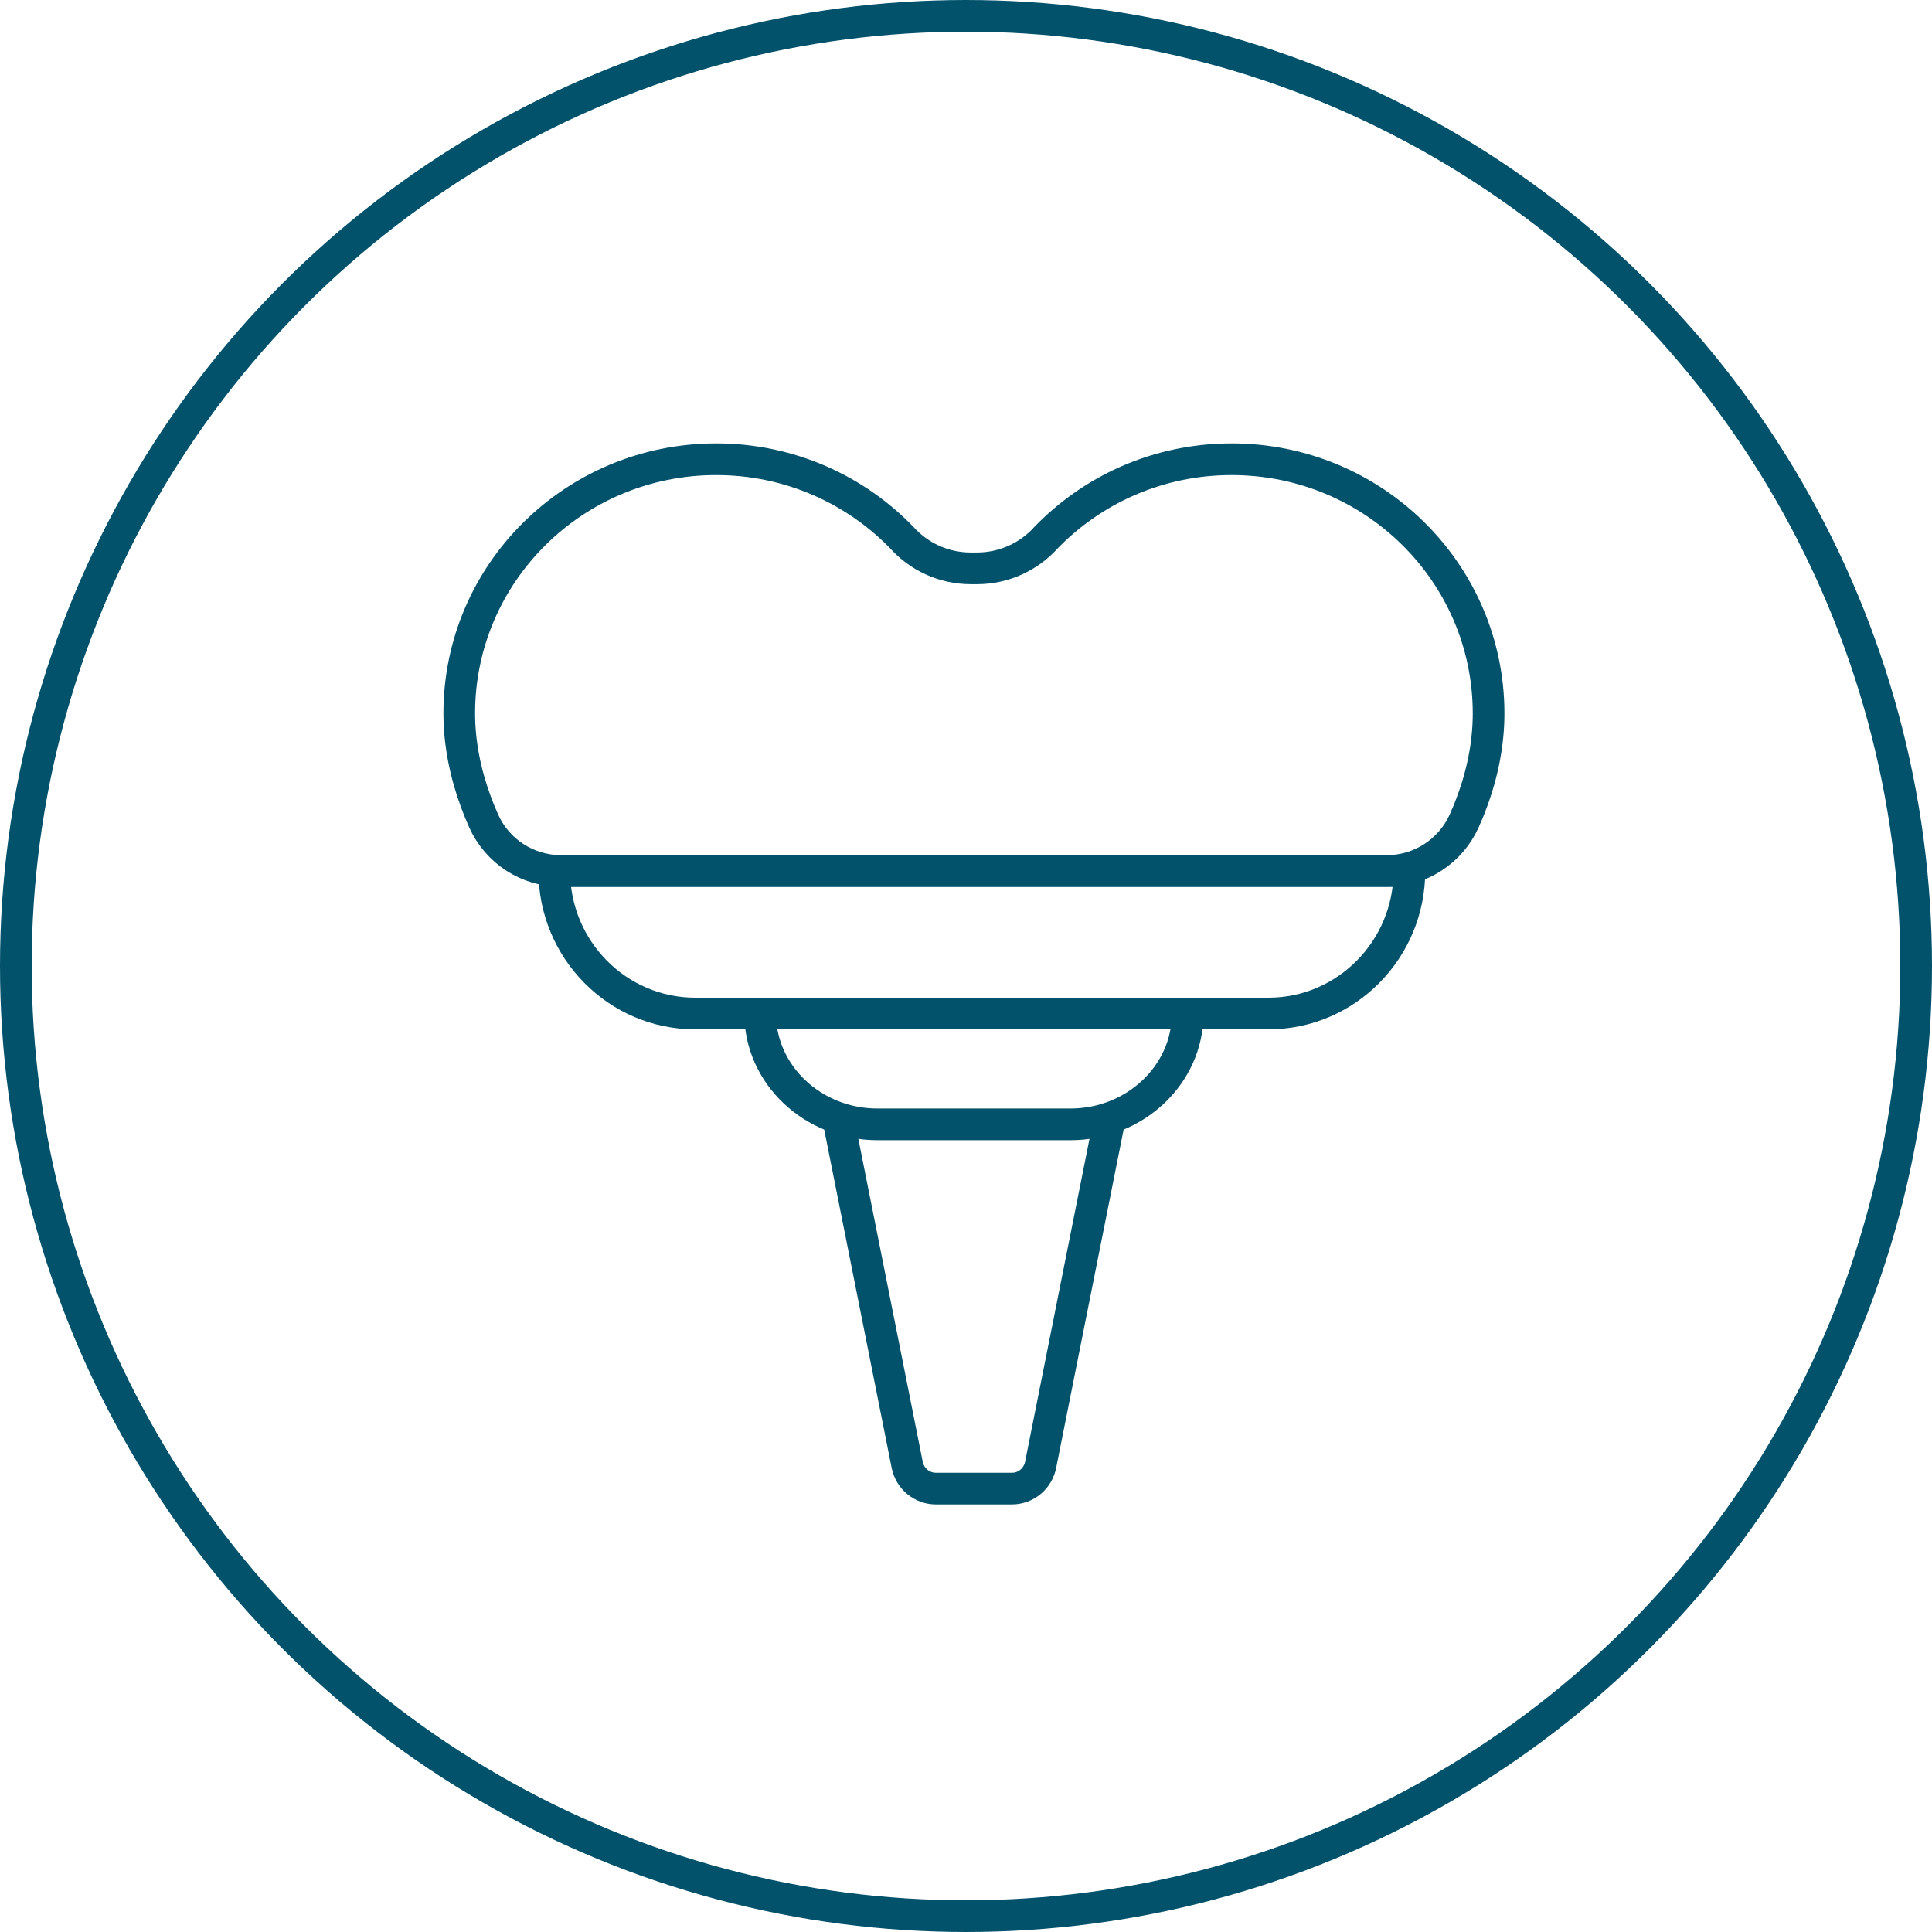
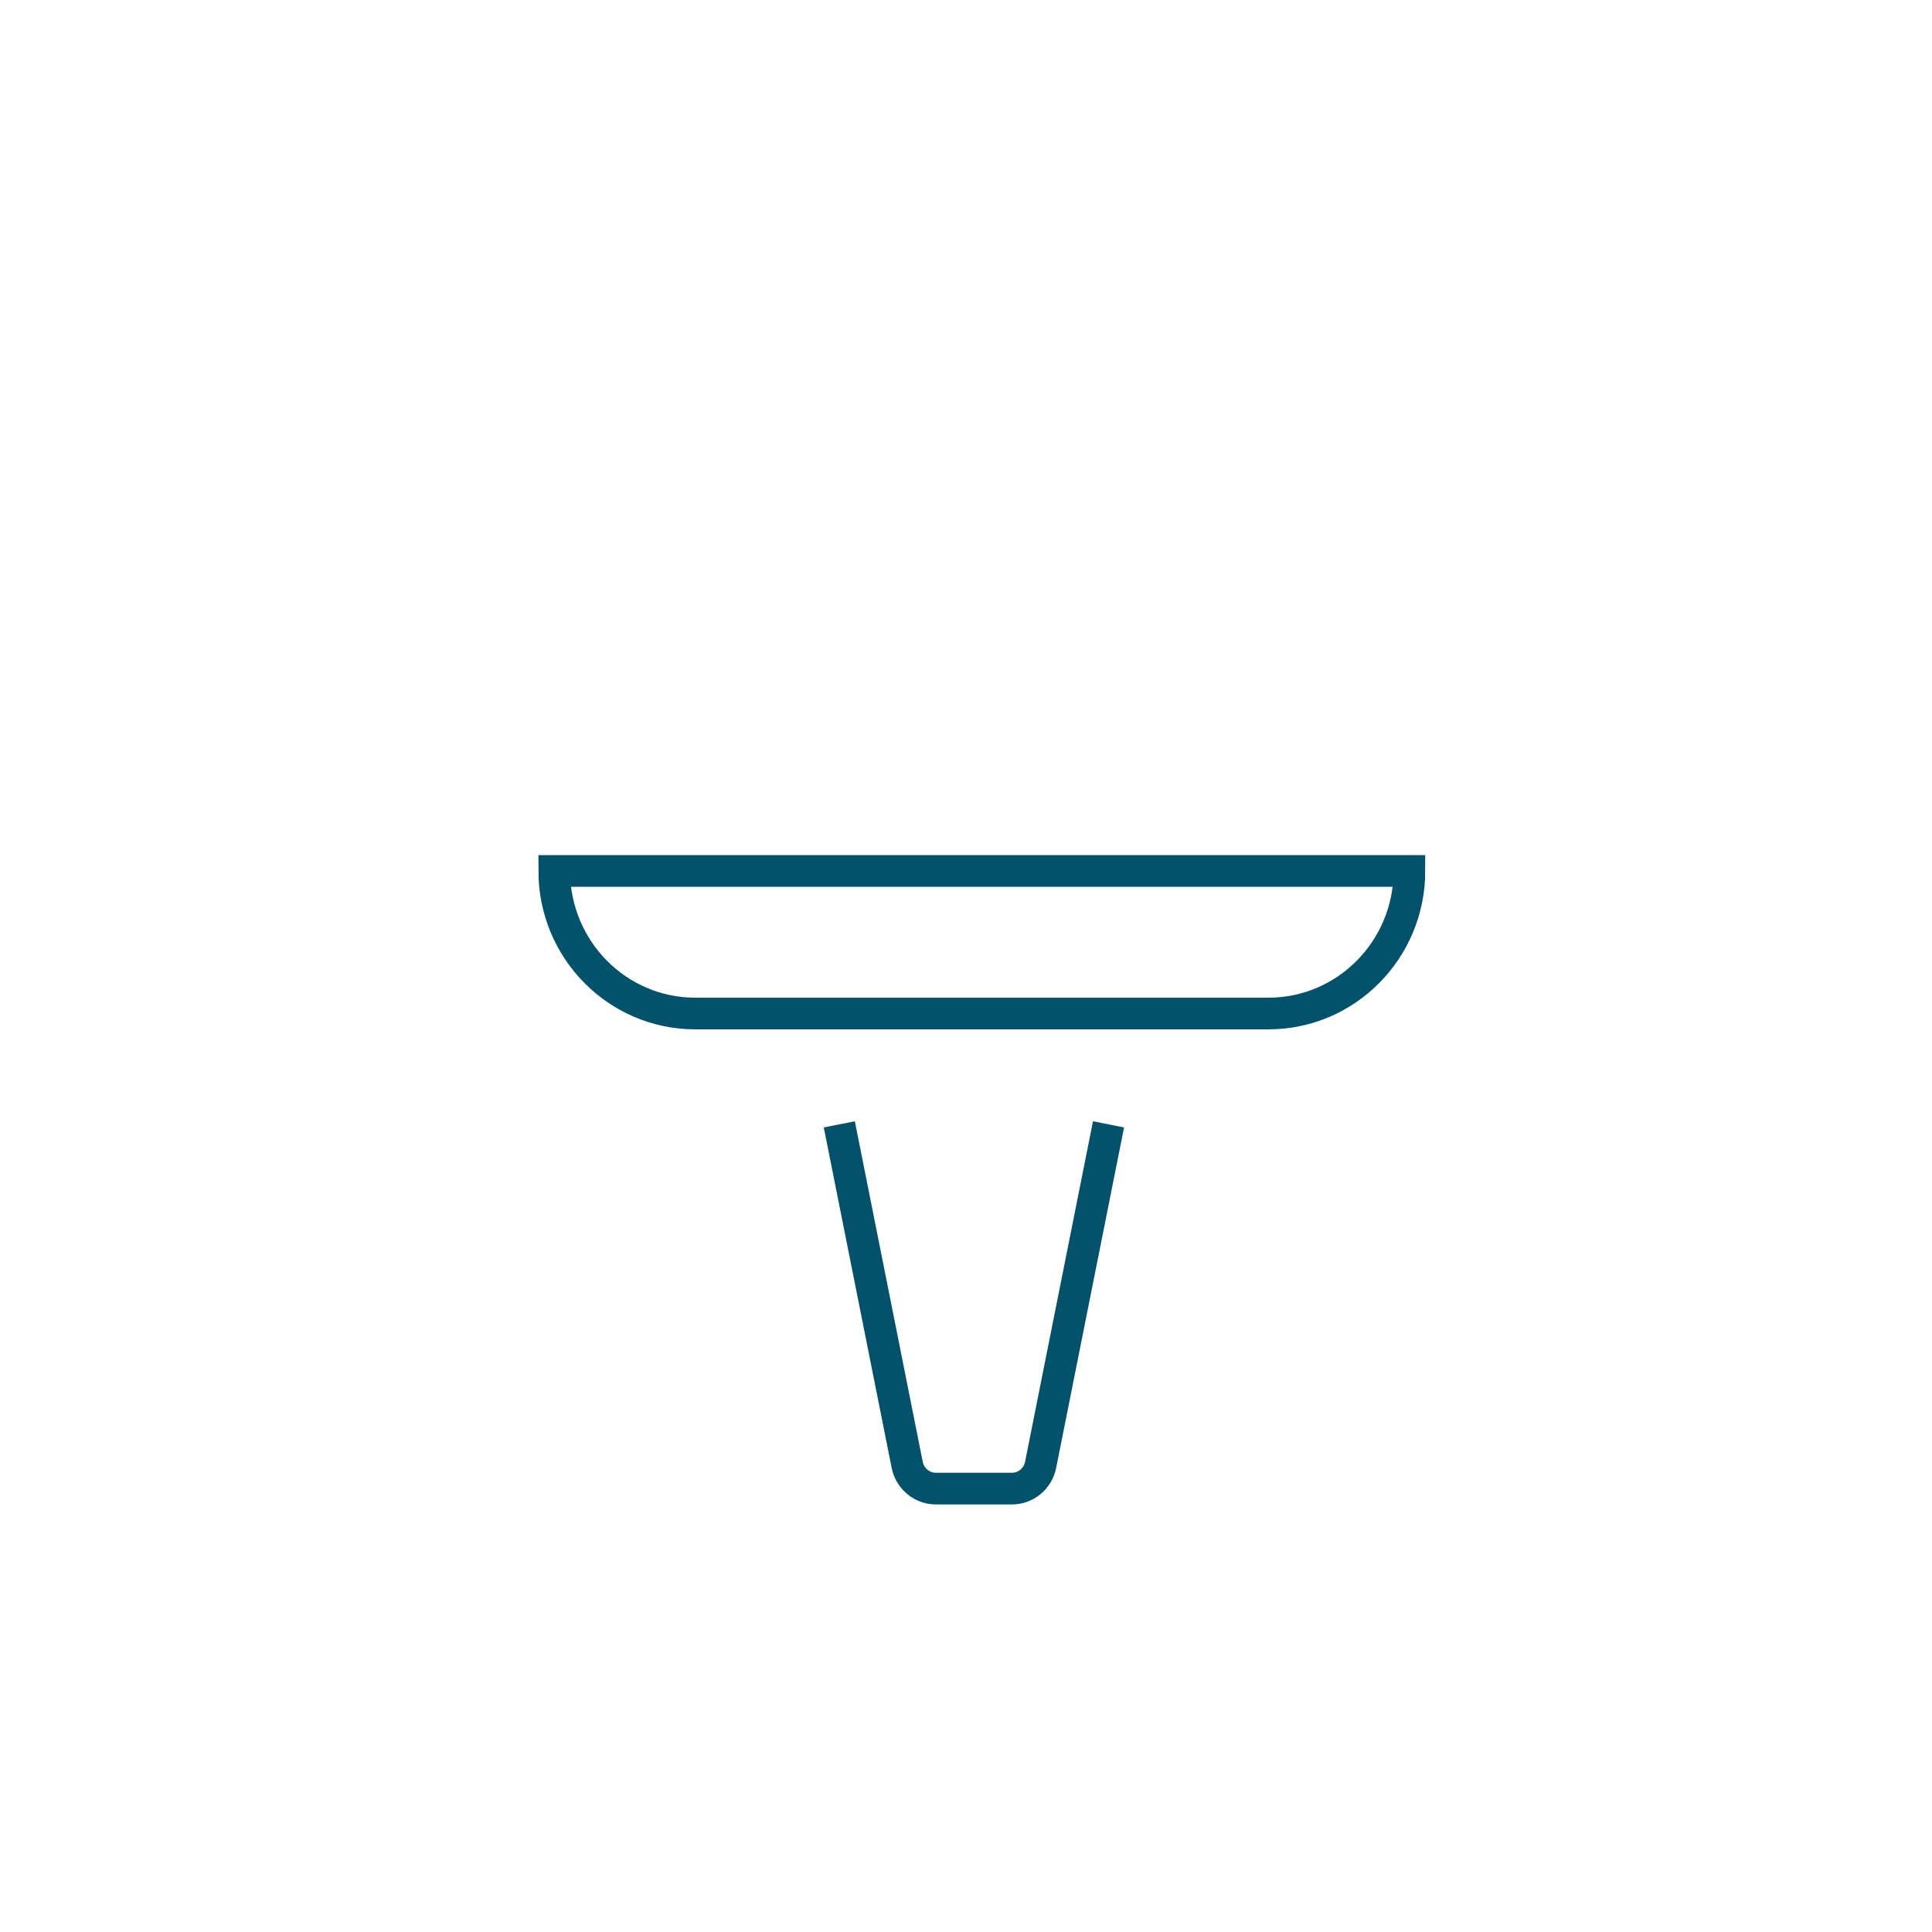
<svg xmlns="http://www.w3.org/2000/svg" width="122" height="122" viewBox="0 0 122 122" fill="none">
-   <circle cx="61" cy="61" r="60" stroke="#03526B" stroke-width="2" />
-   <path d="M87.569 55C89.685 55 91.594 53.756 92.453 51.851C92.625 51.466 92.788 51.081 92.933 50.679C93.611 48.88 94 46.957 94 45.051C94 36.184 86.737 29 77.773 29C73.123 29 68.935 30.933 65.978 34.028L66.032 33.974C64.964 35.147 63.409 35.889 61.69 35.889H61.31C59.582 35.889 58.036 35.147 56.968 33.974L57.023 34.028C54.065 30.933 49.877 29 45.227 29C36.263 29 29 36.184 29 45.051C29 46.957 29.398 48.88 30.067 50.679C30.212 51.072 30.375 51.466 30.547 51.851C31.406 53.765 33.315 55 35.431 55H87.56H87.569Z" stroke="#03526B" stroke-width="2" stroke-miterlimit="10" />
  <path d="M35 55H89C89 59.965 85.011 64 80.103 64H43.897C38.989 64 35 59.965 35 55Z" stroke="#03526B" stroke-width="2" stroke-miterlimit="10" />
-   <path d="M48 64H75C75 67.861 71.674 71 67.585 71H55.415C51.326 71 48 67.861 48 64Z" stroke="#03526B" stroke-width="2" stroke-miterlimit="10" />
  <path d="M53 71L57.286 92.496C57.46 93.369 58.217 94 59.092 94H61.527H61.473H63.908C64.783 94 65.54 93.369 65.713 92.496L70 71" stroke="#03526B" stroke-width="2" stroke-miterlimit="10" />
</svg>